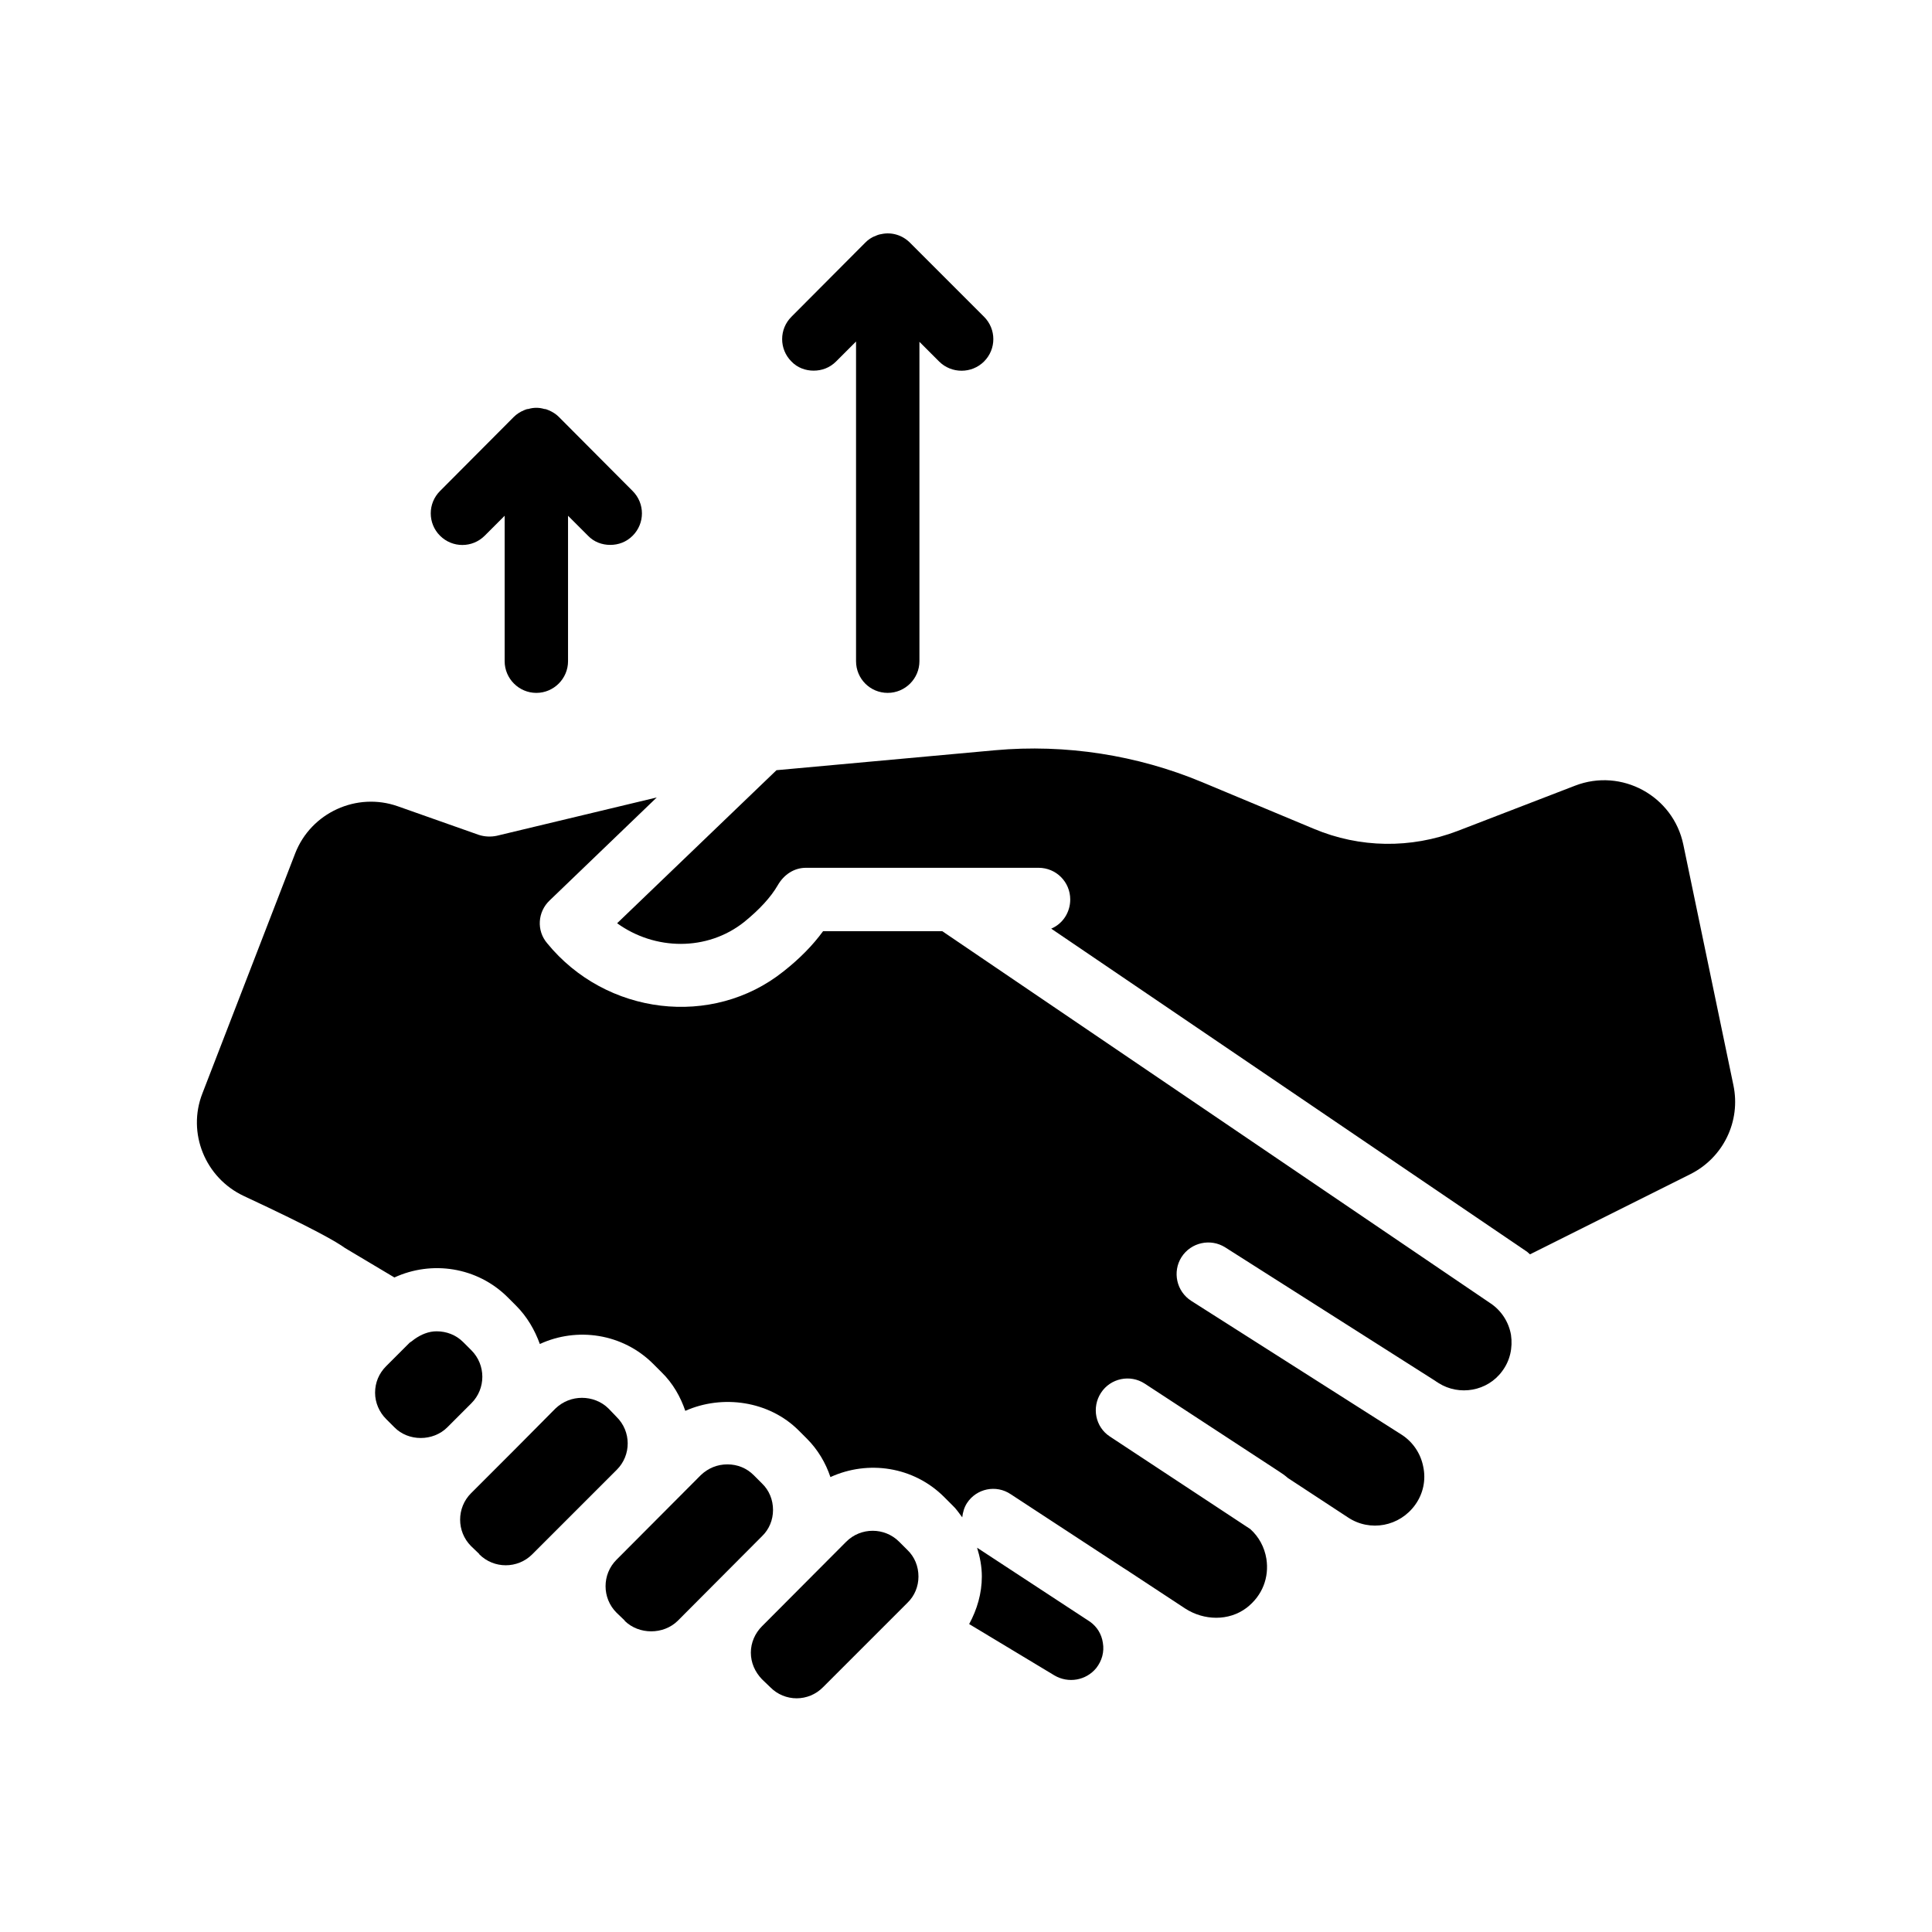
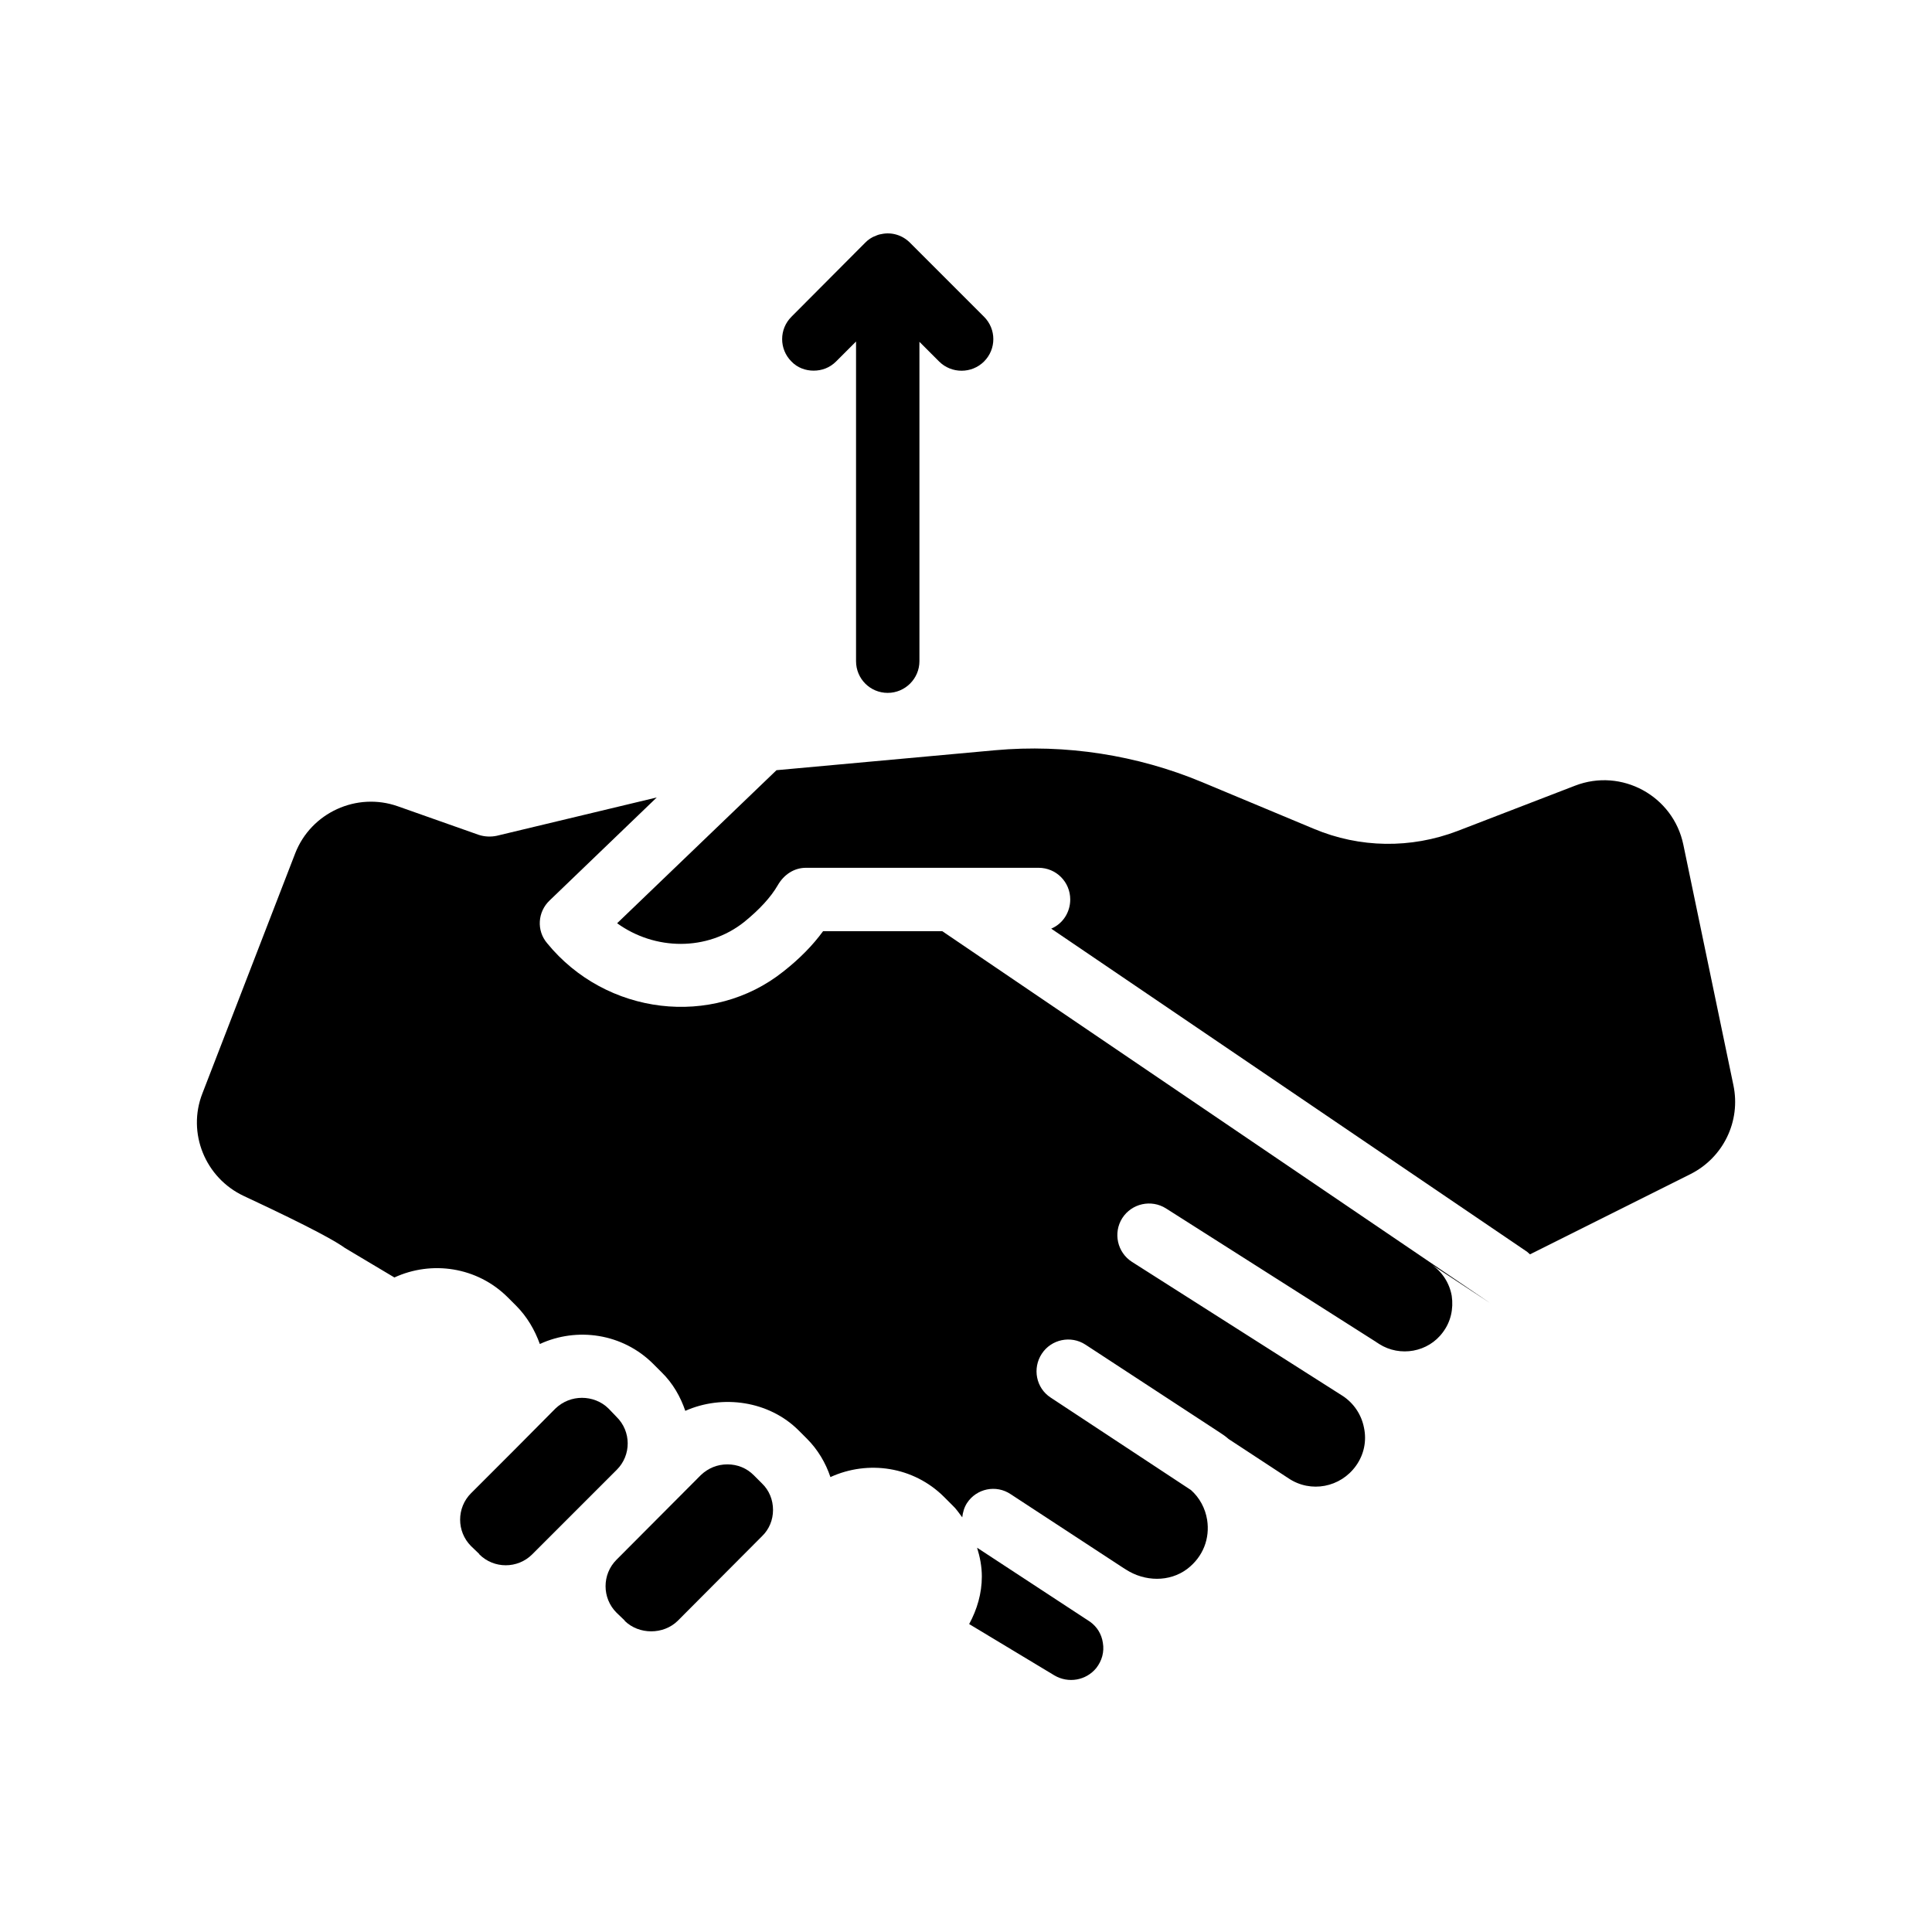
<svg xmlns="http://www.w3.org/2000/svg" fill="#000000" width="800px" height="800px" version="1.1" viewBox="144 144 512 512">
  <g>
-     <path d="m268.93 501.85-2.184-2.184c-1.93-1.93-4.449-2.856-7.055-2.856-2.098 0-4.113 0.84-5.879 2.098-0.418 0.336-0.84 0.672-1.258 0.922l-6.215 6.215c-1.93 1.93-2.938 4.367-2.938 7.055 0 2.602 1.09 5.121 2.938 6.969l2.184 2.184c3.695 3.777 10.242 3.777 14.023 0l6.383-6.383c3.859-3.859 3.859-10.156 0-14.02z" />
    <path d="m307.38 519.48-2.098-2.184c-1.93-1.93-4.535-2.856-7.055-2.856s-5.039 0.922-7.055 2.856l-10.328 10.41c-0.082 0-0.082 0.082-0.082 0.082l-11.926 11.926c-3.863 3.863-3.863 10.16 0 14.023l2.184 2.098v0.082c3.863 3.863 10.16 3.863 14.023 0l22.418-22.418c3.863-3.859 3.863-10.156-0.082-14.02z" />
    <path d="m348.86 544.17c0-2.688-1.008-5.207-2.938-7.055l-2.184-2.184c-1.848-1.848-4.281-2.856-6.969-2.856s-5.121 1.008-7.055 2.856l-22.336 22.418c-3.863 3.863-3.863 10.16 0 14.023l2.184 2.098v0.082c3.777 3.695 10.242 3.695 14.023 0l22.332-22.414c1.934-1.848 2.941-4.367 2.941-6.969z" />
-     <path d="m382.28 552.57c-3.863-3.863-10.16-3.863-14.023 0l-22.336 22.418c-1.848 1.848-2.938 4.367-2.938 6.969 0 2.688 1.09 5.121 2.938 7.055l2.184 2.098c3.863 3.945 10.16 3.945 14.023 0l22.336-22.336c1.93-1.848 2.938-4.367 2.938-6.969 0-2.688-1.008-5.207-2.938-7.055z" />
    <path d="m402.94 554.16c0.754 2.434 1.258 4.953 1.258 7.641 0 4.449-1.258 8.734-3.359 12.594l22.586 13.602c3.695 2.184 8.398 1.344 11.082-1.93 1.512-1.93 2.184-4.281 1.762-6.719-0.336-2.266-1.512-4.199-3.359-5.543z" />
-     <path d="m539.05 489.43-145.35-98.664h-31.57c-2.688 3.695-6.215 7.305-10.496 10.664-18.809 15.031-47.023 11.672-62.641-7.473-2.856-3.359-2.519-8.312 0.672-11.336l28.383-27.289-42.402 10.16c-1.594 0.336-3.273 0.25-4.785-0.25l-21.41-7.559c-10.914-3.863-23.008 1.68-27.207 12.426l-24.605 63.648c-4.113 10.496 0.754 22.418 11 27.207 18.727 8.734 24.602 12.176 26.785 13.77l13.098 7.809c9.824-4.535 21.914-2.856 30.062 5.289l2.184 2.184c2.938 2.938 4.953 6.465 6.297 10.16 9.824-4.535 21.914-2.856 30.062 5.289l2.184 2.184c3.023 2.938 5.039 6.551 6.297 10.242 9.824-4.367 22.168-2.688 30.062 5.207l2.184 2.184c2.856 2.856 4.953 6.383 6.215 10.16 9.91-4.535 22-2.856 30.145 5.289l2.184 2.184c1.008 0.922 1.762 2.098 2.602 3.191 0.168-1.344 0.504-2.602 1.258-3.777 2.519-3.863 7.727-4.953 11.586-2.352l29.891 19.566c0.25 0.168 0.504 0.336 0.672 0.418l15.703 10.328c4.953 3.191 11.504 3.359 16.207-0.168 4.281-3.273 6.047-8.145 5.289-13.016-0.504-3.106-2.016-5.879-4.281-7.894l-37.199-24.52c-3.863-2.519-4.871-7.727-2.352-11.586 2.519-3.863 7.727-4.953 11.586-2.434l35.434 23.176c0.922 0.586 1.762 1.176 2.519 1.848l15.871 10.41c5.879 3.945 13.77 2.434 17.887-3.359 2.098-2.938 2.856-6.551 2.098-10.078-0.672-3.441-2.688-6.465-5.625-8.398l-55.84-35.52c-3.945-2.519-5.039-7.727-2.602-11.586 2.519-3.945 7.727-5.039 11.586-2.602l55.754 35.434c0.082 0.082 0.168 0.168 0.25 0.168l0.504 0.336c5.543 3.527 13.016 2.184 16.879-3.106 2.098-2.769 2.856-6.215 2.352-9.656-0.586-3.356-2.516-6.379-5.371-8.309z" />
+     <path d="m539.05 489.43-145.35-98.664h-31.57c-2.688 3.695-6.215 7.305-10.496 10.664-18.809 15.031-47.023 11.672-62.641-7.473-2.856-3.359-2.519-8.312 0.672-11.336l28.383-27.289-42.402 10.16c-1.594 0.336-3.273 0.25-4.785-0.25l-21.41-7.559c-10.914-3.863-23.008 1.68-27.207 12.426l-24.605 63.648c-4.113 10.496 0.754 22.418 11 27.207 18.727 8.734 24.602 12.176 26.785 13.77l13.098 7.809c9.824-4.535 21.914-2.856 30.062 5.289l2.184 2.184c2.938 2.938 4.953 6.465 6.297 10.16 9.824-4.535 21.914-2.856 30.062 5.289l2.184 2.184c3.023 2.938 5.039 6.551 6.297 10.242 9.824-4.367 22.168-2.688 30.062 5.207l2.184 2.184c2.856 2.856 4.953 6.383 6.215 10.16 9.91-4.535 22-2.856 30.145 5.289l2.184 2.184c1.008 0.922 1.762 2.098 2.602 3.191 0.168-1.344 0.504-2.602 1.258-3.777 2.519-3.863 7.727-4.953 11.586-2.352l29.891 19.566c0.25 0.168 0.504 0.336 0.672 0.418c4.953 3.191 11.504 3.359 16.207-0.168 4.281-3.273 6.047-8.145 5.289-13.016-0.504-3.106-2.016-5.879-4.281-7.894l-37.199-24.52c-3.863-2.519-4.871-7.727-2.352-11.586 2.519-3.863 7.727-4.953 11.586-2.434l35.434 23.176c0.922 0.586 1.762 1.176 2.519 1.848l15.871 10.41c5.879 3.945 13.77 2.434 17.887-3.359 2.098-2.938 2.856-6.551 2.098-10.078-0.672-3.441-2.688-6.465-5.625-8.398l-55.84-35.52c-3.945-2.519-5.039-7.727-2.602-11.586 2.519-3.945 7.727-5.039 11.586-2.602l55.754 35.434c0.082 0.082 0.168 0.168 0.25 0.168l0.504 0.336c5.543 3.527 13.016 2.184 16.879-3.106 2.098-2.769 2.856-6.215 2.352-9.656-0.586-3.356-2.516-6.379-5.371-8.309z" />
    <path d="m590.1 367.84c-2.688-12.93-16.375-20.402-28.719-15.617l-31.152 12.008c-12.344 4.703-25.863 4.535-38.039-0.586l-29.559-12.344c-17.297-7.223-36.273-10.16-54.914-8.48l-57.938 5.289-42.234 40.559c9.992 7.223 23.848 7.473 33.672-0.336 4.031-3.273 7.055-6.551 8.902-9.742 1.594-2.769 4.281-4.617 7.473-4.617h61.633c4.703 0 8.398 3.777 8.398 8.398 0 3.441-2.016 6.465-5.039 7.727l125.87 85.473c0.418 0.25 0.672 0.586 1.008 0.84l42.488-21.242c8.734-4.367 13.434-14.023 11.418-23.594z" />
-     <path d="m260.61 285.97c3.273 3.273 8.566 3.273 11.84 0l5.289-5.289v38.543c0 4.617 3.777 8.398 8.398 8.398 4.617 0 8.398-3.777 8.398-8.398v-38.543l5.289 5.289c1.594 1.68 3.777 2.434 5.879 2.434 2.184 0 4.281-0.754 5.961-2.434 3.273-3.273 3.273-8.566 0-11.84l-19.566-19.648c-0.754-0.754-1.68-1.344-2.688-1.762-0.418-0.168-0.754-0.336-1.176-0.336-1.344-0.418-2.856-0.418-4.199 0-0.418 0-0.754 0.168-1.176 0.336-1.008 0.418-1.93 1.008-2.688 1.762l-19.566 19.648c-3.269 3.277-3.269 8.566 0.004 11.84z" />
    <path d="m379.26 327.62c4.617 0 8.398-3.777 8.398-8.398v-84.637l5.207 5.207c3.273 3.273 8.648 3.273 11.922 0 3.273-3.273 3.273-8.566 0-11.84l-19.648-19.648c-2.016-2.016-4.871-2.856-7.559-2.266-0.586 0.082-1.09 0.25-1.594 0.504-1.008 0.332-1.934 1.004-2.688 1.762l-19.566 19.648c-3.273 3.273-3.273 8.566 0 11.84 1.594 1.68 3.777 2.434 5.879 2.434 2.184 0 4.281-0.754 5.961-2.434l5.289-5.289v84.723c0.004 4.617 3.695 8.395 8.398 8.395z" />
  </g>
</svg>